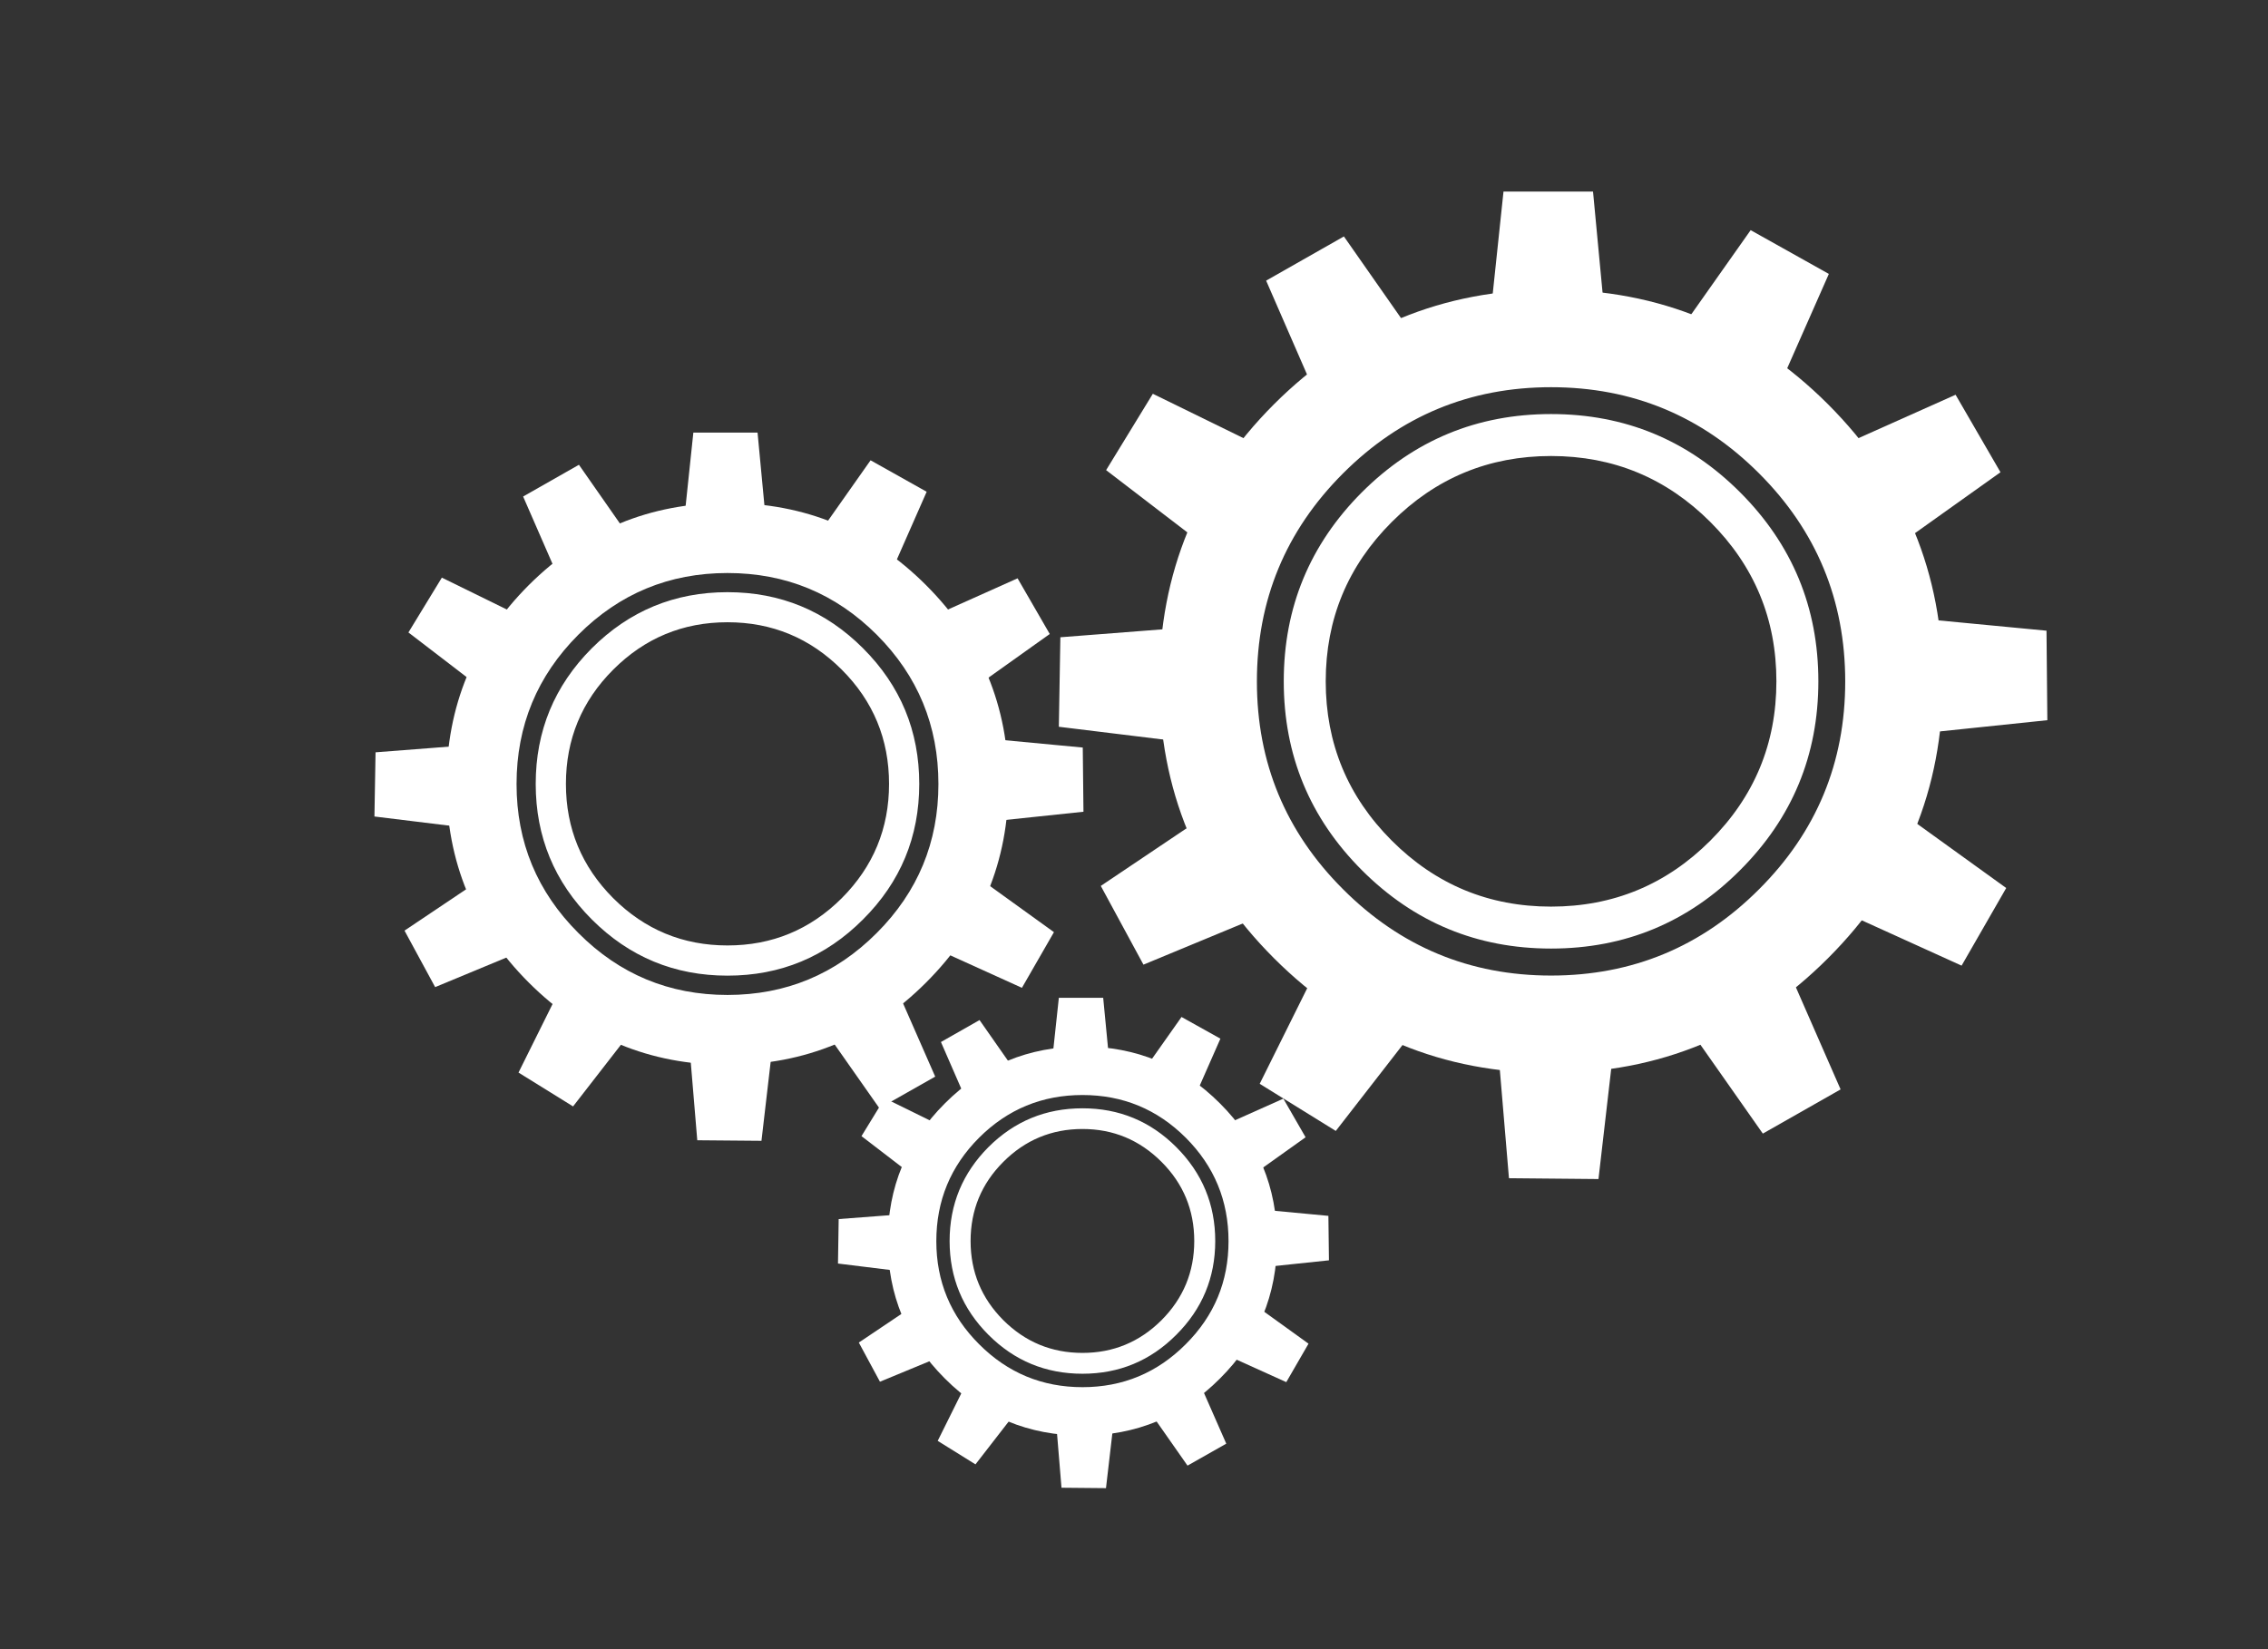
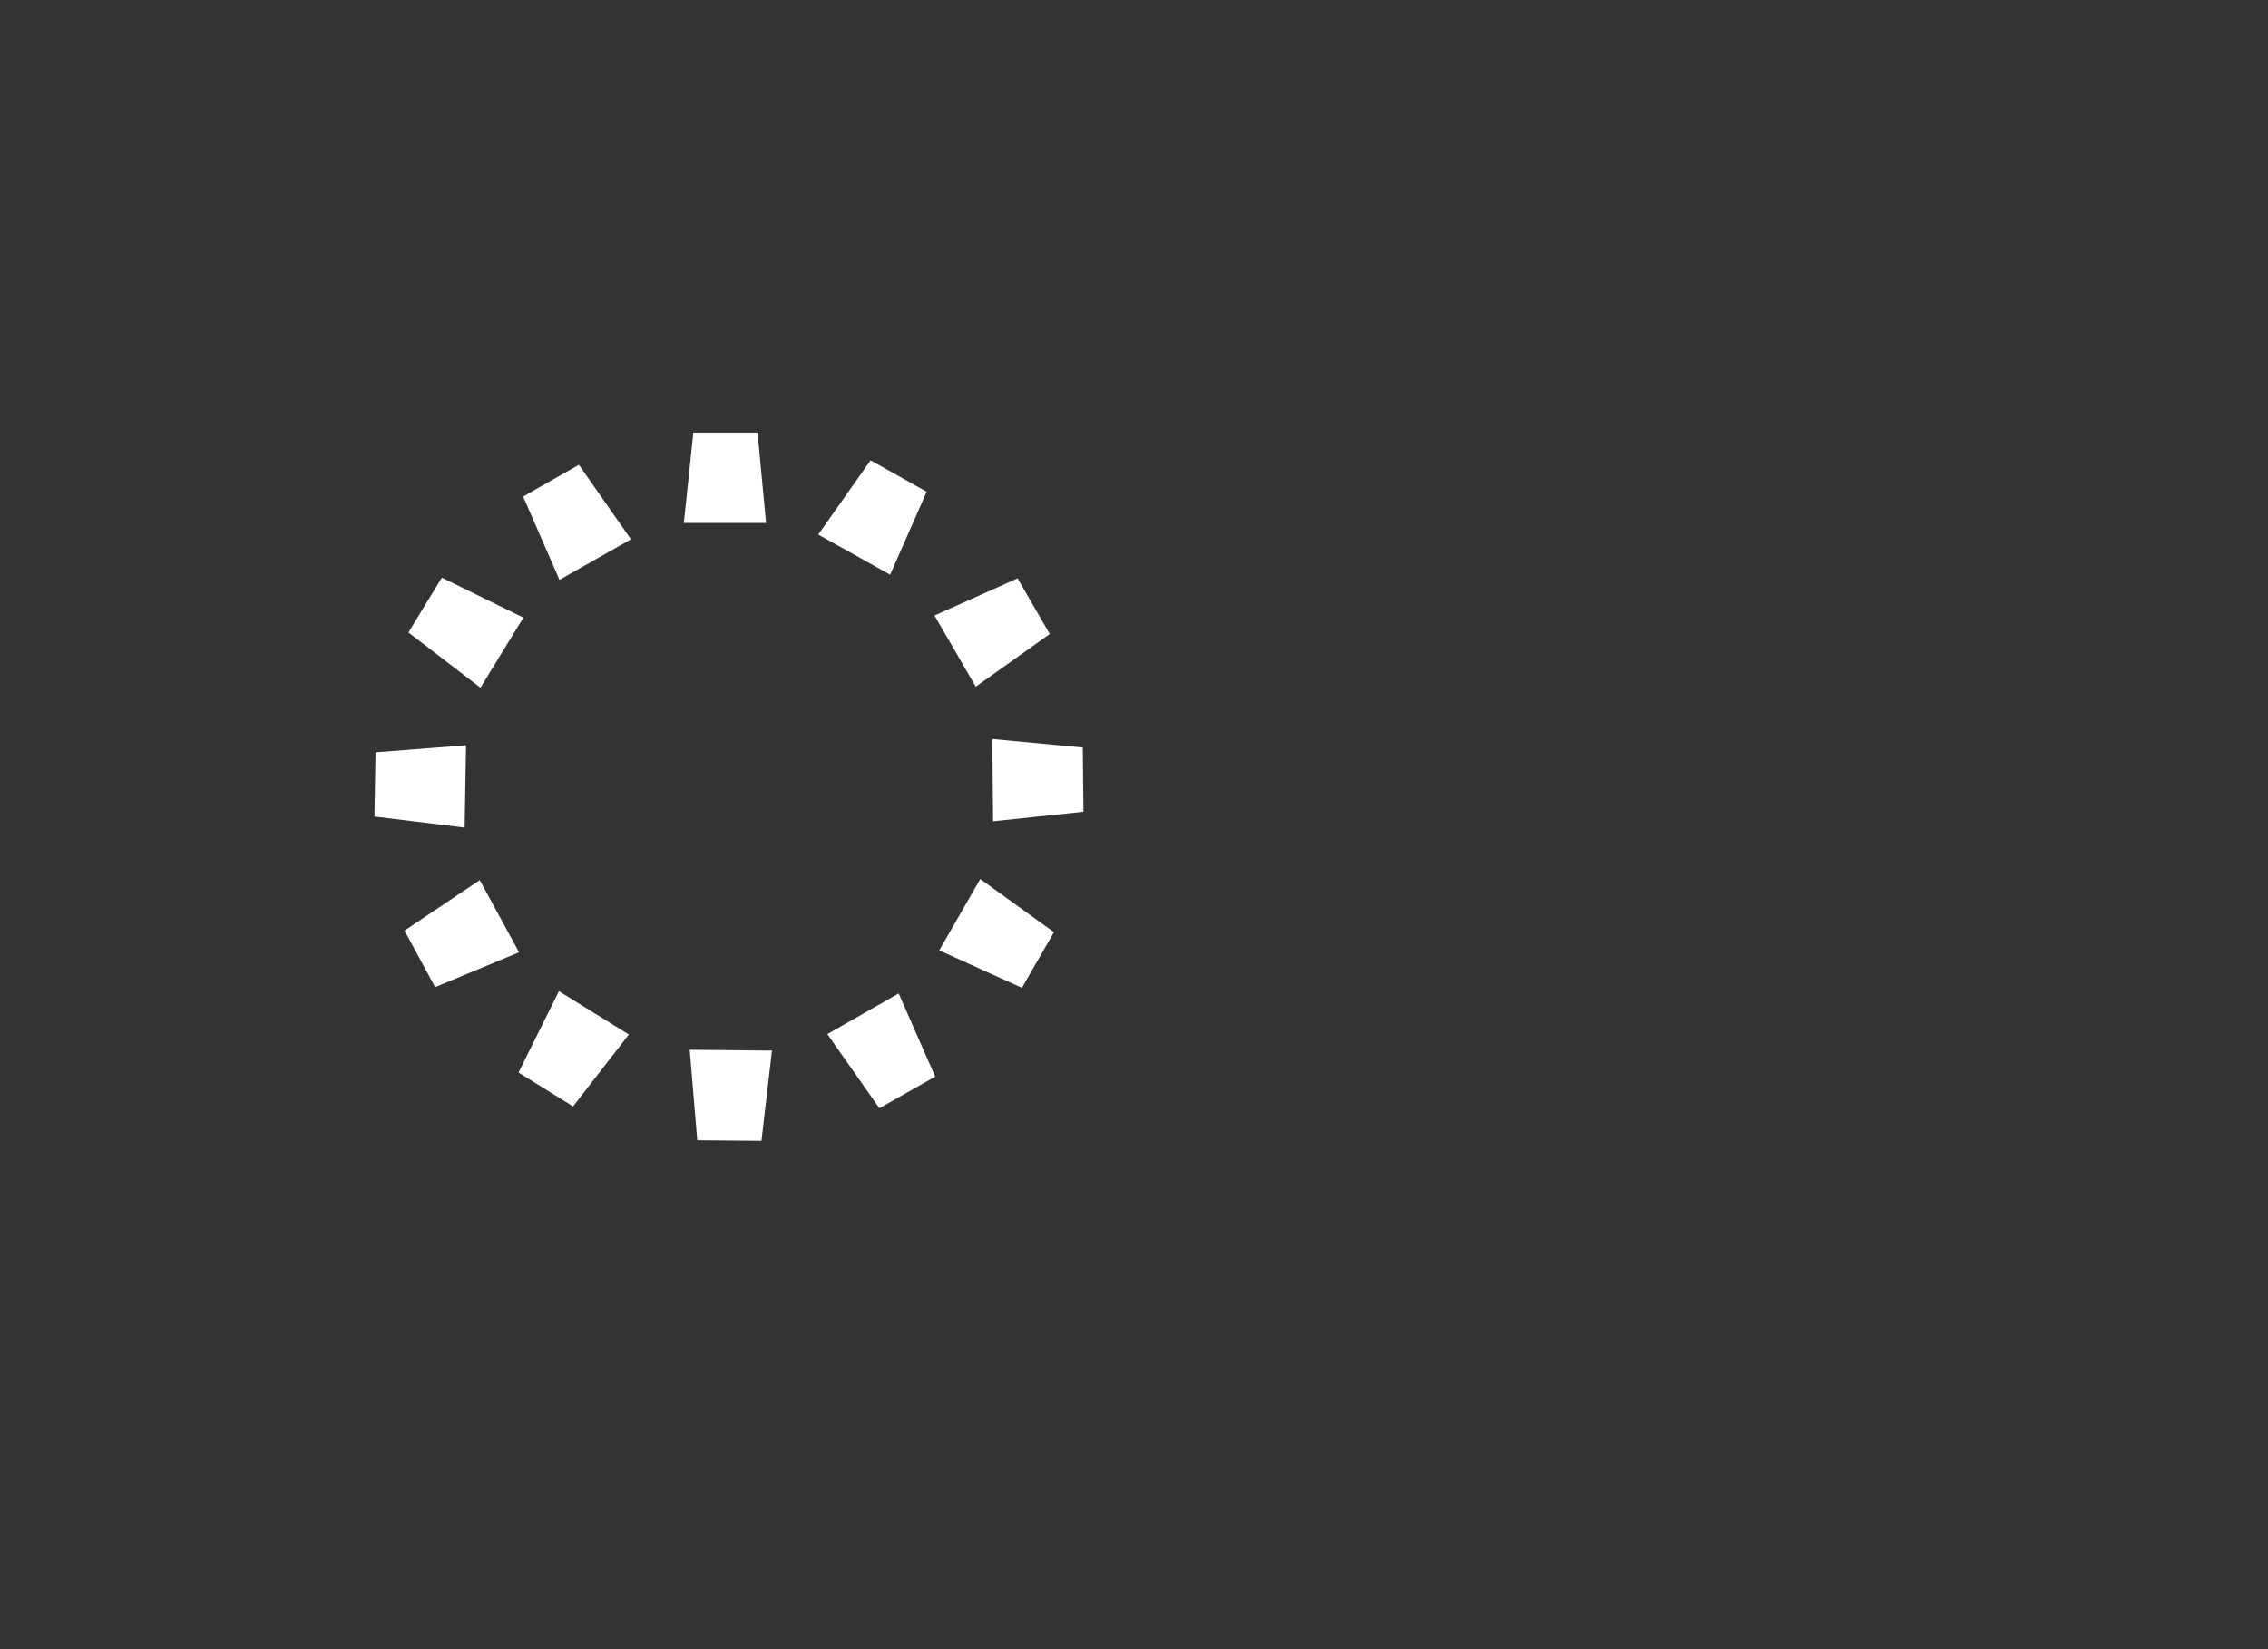
<svg xmlns="http://www.w3.org/2000/svg" xmlns:xlink="http://www.w3.org/1999/xlink" width="550" height="400" viewBox="0 0 550 400">
  <rect x="0" y="0" width="550" height="400" fill="#333333" stroke="none" />
  <symbol id="a" viewBox="73.984 -415.221 486.435 377.08">
-     <path fill-rule="evenodd" clip-rule="evenodd" fill="#FFF" d="M462.439-134.25c-12.799 12.798-28.24 19.197-46.325 19.197-18.086 0-33.527-6.399-46.325-19.197-12.799-12.798-19.197-28.241-19.197-46.326s6.398-33.527 19.197-46.325c12.798-12.799 28.239-19.198 46.325-19.198 18.085 0 33.526 6.399 46.325 19.198 12.799 12.798 19.197 28.24 19.197 46.325s-6.398 33.528-19.197 46.326zm34.206 34.247c22.261-22.261 33.391-49.118 33.391-80.572 0-31.452-11.13-58.296-33.391-80.53-22.234-22.263-49.078-33.393-80.531-33.393-31.454 0-58.311 11.13-80.571 33.393-22.234 22.234-33.352 49.078-33.352 80.53 0 31.454 11.117 58.311 33.352 80.572 22.261 22.234 49.117 33.351 80.571 33.351 31.453 0 58.297-11.118 80.531-33.351zm-20.052-20.093c-16.703 16.703-36.863 25.054-60.479 25.054-23.617 0-43.776-8.352-60.479-25.054s-25.055-36.876-25.055-60.52c0-23.618 8.352-43.764 25.055-60.439 16.703-16.729 36.862-25.095 60.479-25.095 23.616 0 43.776 8.366 60.479 25.095 16.703 16.676 25.055 36.821 25.055 60.439 0 23.644-8.352 43.818-25.055 60.52zm-5.531-5.49c15.184-15.185 22.775-33.514 22.775-54.989s-7.592-39.79-22.775-54.948c-15.157-15.185-33.474-22.776-54.948-22.776-21.476 0-39.805 7.592-54.989 22.776-15.156 15.158-22.735 33.473-22.735 54.948s7.579 39.805 22.735 54.989c15.185 15.157 33.514 22.735 54.989 22.735 21.474 0 39.791-7.578 54.948-22.735z" />
-     <path fill-rule="evenodd" clip-rule="evenodd" fill="#FFF" d="M560.419-191.883l-36.605-3.822-.325 33.352 36.686-3.499.244-26.031zm-78.377 96.15l-29.121 16.269 21.231 30.098 22.735-12.73-14.845-33.637zm51.696-1.504l13.056-22.533-30.016-21.394-16.717 28.877 33.677 15.05zm-101.965 22.45h-33.352l3.863 36.646h26.031l3.458-36.646zM300.32-96.953l33.066-16.188-17.408-28.43-29.243 22.411 13.585 22.207zm47.668-.895L333.265-64.05l22.613 12.852 21.109-30.178-28.999-16.472zm-37.865-67.068l-.57-33.352-36.564 4.475.447 26.03 36.687 2.847zm21.515-83.947l-34.043-14.114-12.405 22.898 30.505 20.499 15.943-29.283zm44.494-33.352l-22.613-29.121-22.125 13.706 16.391 32.985 28.347-17.57zm124.173-17.042l-22.614-12.853-21.107 30.057 28.957 16.514 14.764-33.718zm1.667 51.207l16.595 28.917 29.894-21.556-12.974-22.573-33.515 15.212zm-67.841-40.673l-4.229-36.604-26.031.243-3.09 36.688 33.35-.327zm-214.093 34.952c11.957 11.958 17.937 26.396 17.937 43.316 0 16.974-5.979 31.453-17.937 43.438-11.985 11.958-26.451 17.937-43.396 17.937-16.947 0-31.399-5.979-43.357-17.937-11.984-11.984-17.977-26.464-17.977-43.438 0-16.92 5.992-31.358 17.977-43.316 11.958-12.012 26.41-18.018 43.357-18.018 16.944.001 31.41 6.007 43.396 18.018zm-10.168 10.127c9.164 9.192 13.747 20.269 13.747 33.229 0 12.988-4.583 24.064-13.747 33.229-9.193 9.192-20.269 13.788-33.229 13.788-12.962 0-24.038-4.596-33.23-13.788-9.164-9.165-13.747-20.241-13.747-33.229 0-12.961 4.583-24.037 13.747-33.229 9.192-9.165 20.269-13.747 33.23-13.747 12.96 0 24.035 4.582 33.229 13.747zm6.181-6.181c-10.873-10.9-24.01-16.351-39.41-16.351-15.401 0-28.553 5.45-39.452 16.351-10.873 10.873-16.311 24.01-16.311 39.411s5.438 28.552 16.311 39.452c10.899 10.873 24.051 16.31 39.452 16.31 15.4 0 28.537-5.437 39.41-16.31 10.901-10.899 16.351-24.05 16.351-39.452s-5.449-28.538-16.351-39.411zm18.344-18.344c-15.944-15.972-35.195-23.956-57.754-23.956-22.561 0-41.826 7.984-57.797 23.956-15.942 15.944-23.915 35.195-23.915 57.755 0 22.559 7.973 41.825 23.915 57.795 15.971 15.943 35.236 23.915 57.797 23.915 22.559 0 41.81-7.972 57.754-23.915 15.971-15.971 23.956-35.236 23.956-57.795 0-22.56-7.985-41.811-23.956-57.755z" />
    <path fill-rule="evenodd" clip-rule="evenodd" fill="#FFF" d="M218.248-116.299l16.311-9.151-10.616-24.119-20.906 11.673 15.211 21.597zm18.587-45.146l24.158 10.819 9.354-16.188-21.515-15.333-11.997 20.702zm16.797-35.913l26.316-2.481.203-18.668-26.275-2.766-.244 23.915zm-3.497-40.713l21.434-15.456-9.313-16.188-24.039 10.9 11.918 20.744zm-64.75 129.825l2.48-26.274H163.95l2.765 26.274h18.67zm-36.808-31.032l-20.784-11.795-10.574 24.24 16.228 9.233 15.13-21.678zm-54.99-11.145l23.711-11.632-12.485-20.377-20.946 16.066 9.72 15.943zm6.629-72.681l-26.232 3.213.325 18.668 26.314 2.034-.407-23.915zm15.824-36.279l-24.403-10.128-8.908 16.432 21.882 14.683 11.429-20.987zm73.535-28.594l-3.051-26.232-18.669.162-2.196 26.314 23.916-.244zm-57.837-16.228l-15.862 9.844 11.756 23.67 20.335-12.607-16.229-20.907zm73.942 21.027l20.743 11.836 10.616-24.199-16.229-9.191-15.13 21.554z" />
    <g fill-rule="evenodd" clip-rule="evenodd" fill="#FFF">
-       <path d="M237.366-343.394c0-11.713 4.147-21.705 12.444-29.975 8.298-8.325 18.316-12.487 30.057-12.487 11.714 0 21.72 4.162 30.017 12.487 8.297 8.27 12.445 18.262 12.445 29.975 0 11.769-4.148 21.801-12.445 30.097-8.297 8.271-18.303 12.406-30.017 12.406-11.74 0-21.759-4.135-30.057-12.406-8.297-8.296-12.444-18.328-12.444-30.097zm3.863.04c0 10.657 3.768 19.768 11.307 27.333 7.538 7.51 16.648 11.266 27.331 11.266 10.656 0 19.739-3.756 27.251-11.266 7.564-7.565 11.348-16.676 11.348-27.333 0-10.655-3.783-19.752-11.348-27.291-7.512-7.537-16.595-11.306-27.251-11.306-10.683 0-19.793 3.769-27.331 11.306-7.539 7.54-11.307 16.636-11.307 27.291zm-1.384 40.022c11.036 11.037 24.376 16.555 40.021 16.555 15.618 0 28.945-5.518 39.981-16.555 11.063-11.062 16.593-24.402 16.593-40.021 0-15.617-5.53-28.944-16.593-39.979-11.036-11.063-24.363-16.595-39.981-16.595-15.646 0-28.985 5.531-40.021 16.595-11.063 11.035-16.595 24.362-16.595 39.979 0 15.619 5.533 28.959 16.595 40.021zm40.022-7.441c-8.975 0-16.648-3.188-23.021-9.559-6.345-6.346-9.517-14.02-9.517-23.021 0-8.975 3.172-16.648 9.517-23.02 6.372-6.345 14.046-9.518 23.021-9.518 8.948 0 16.607 3.173 22.98 9.518 6.345 6.371 9.517 14.045 9.517 23.02 0 9.002-3.172 16.676-9.517 23.021-6.373 6.371-14.032 9.559-22.98 9.559z" />
-       <path d="M271.042-290.804l1.951 18.18h12.894l1.749-18.18h-16.594zm37.621 12.608l11.307-6.304-7.36-16.716-14.48 8.093 10.533 14.927zm-58.731-.895l10.494-15.008-14.398-8.176-7.32 16.799 11.224 6.385zm-19.807-44.902l-14.52 11.145 6.751 11.022 16.392-8.054-8.623-14.113zm-21.149-12.974l18.221 1.383-.285-16.554-18.14 2.237.204 12.934zm20.986-25.746l7.931-14.56-16.92-6.996-6.142 11.388 15.131 10.168zm99.891 38.924l-8.338 14.356 16.757 7.484 6.468-11.226-14.887-10.614zm3.457-27.089l-.162 16.555 18.221-1.709.163-12.933-18.222-1.913zm12.282-22.328l-6.466-11.185-16.635 7.524 8.256 14.356 14.845-10.695zm-45.633-20.539l14.356 8.215 7.362-16.756-11.268-6.386-10.45 14.927zm-27.698-3.133l16.554-.162-2.115-18.181-12.934.122-1.505 18.221zm-34.49-4.595l8.136 16.391 14.07-8.745-11.224-14.479-10.982 6.833z" />
-     </g>
+       </g>
  </symbol>
  <use xlink:href="#a" width="486.435" height="377.08" x="73.984" y="-415.221" transform="matrix(.834 0 0 -.834 29.1 14.65)" overflow="visible" />
</svg>